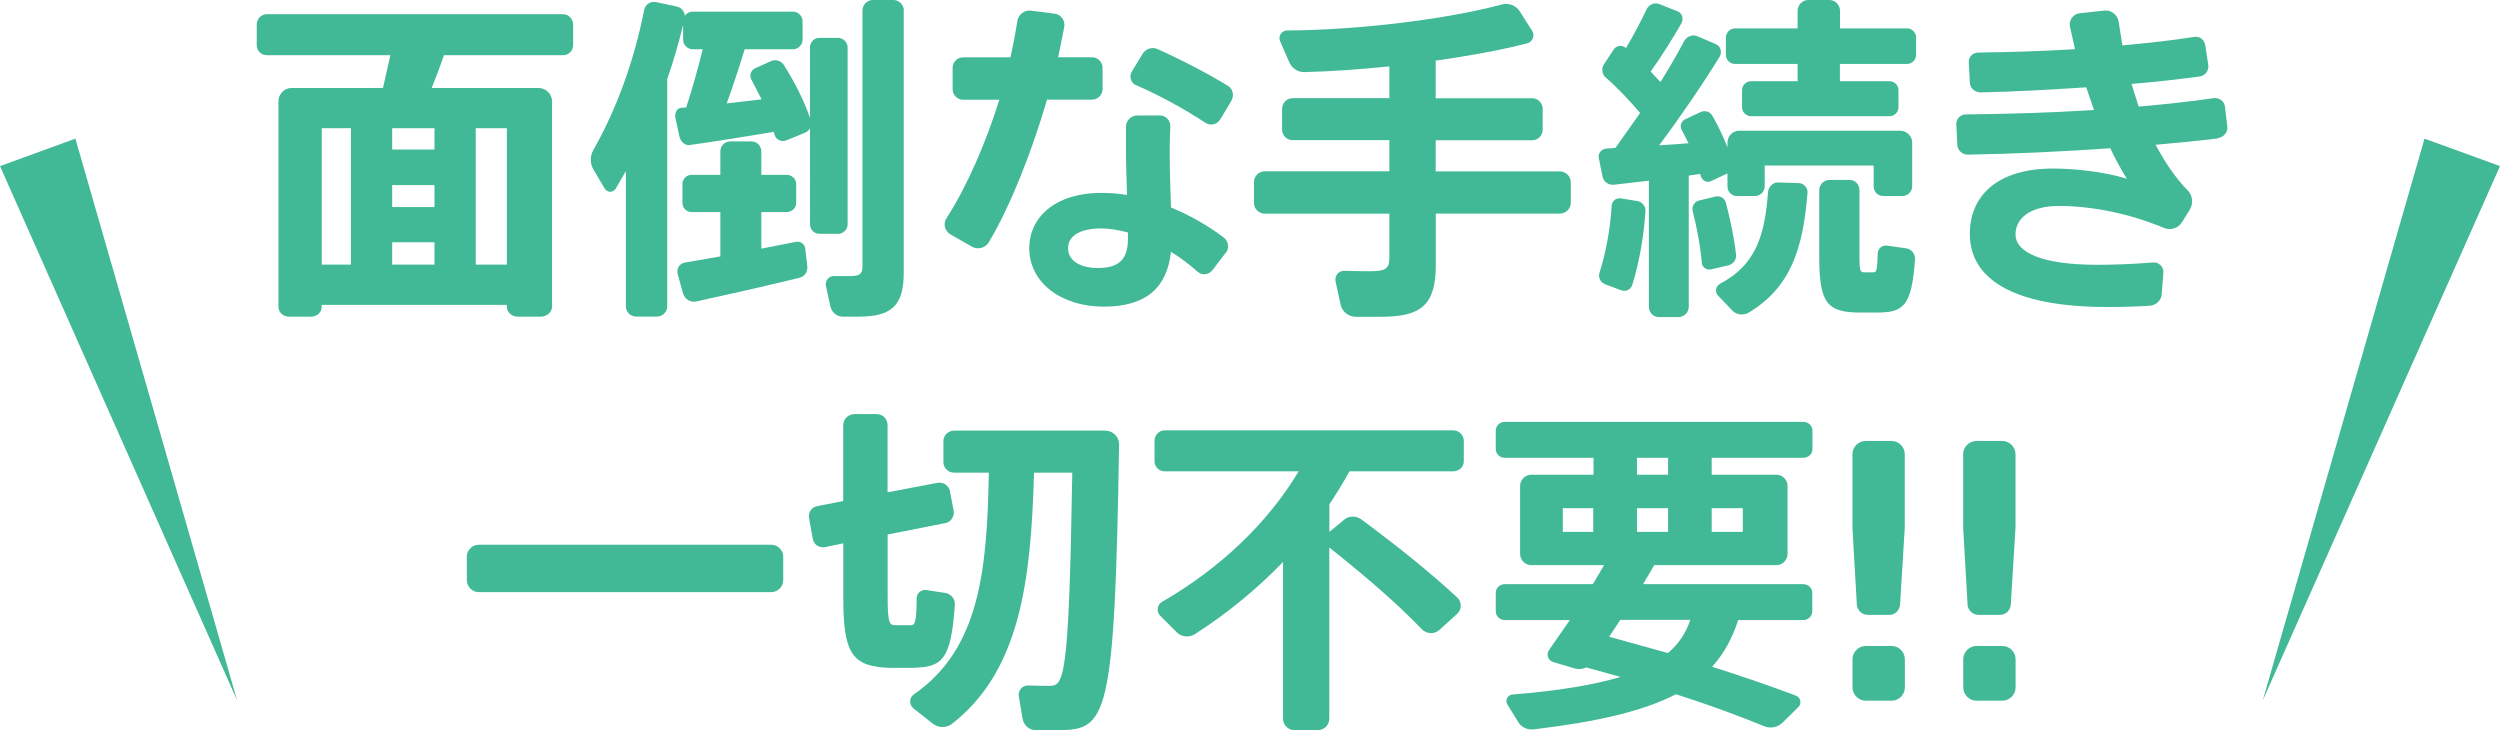
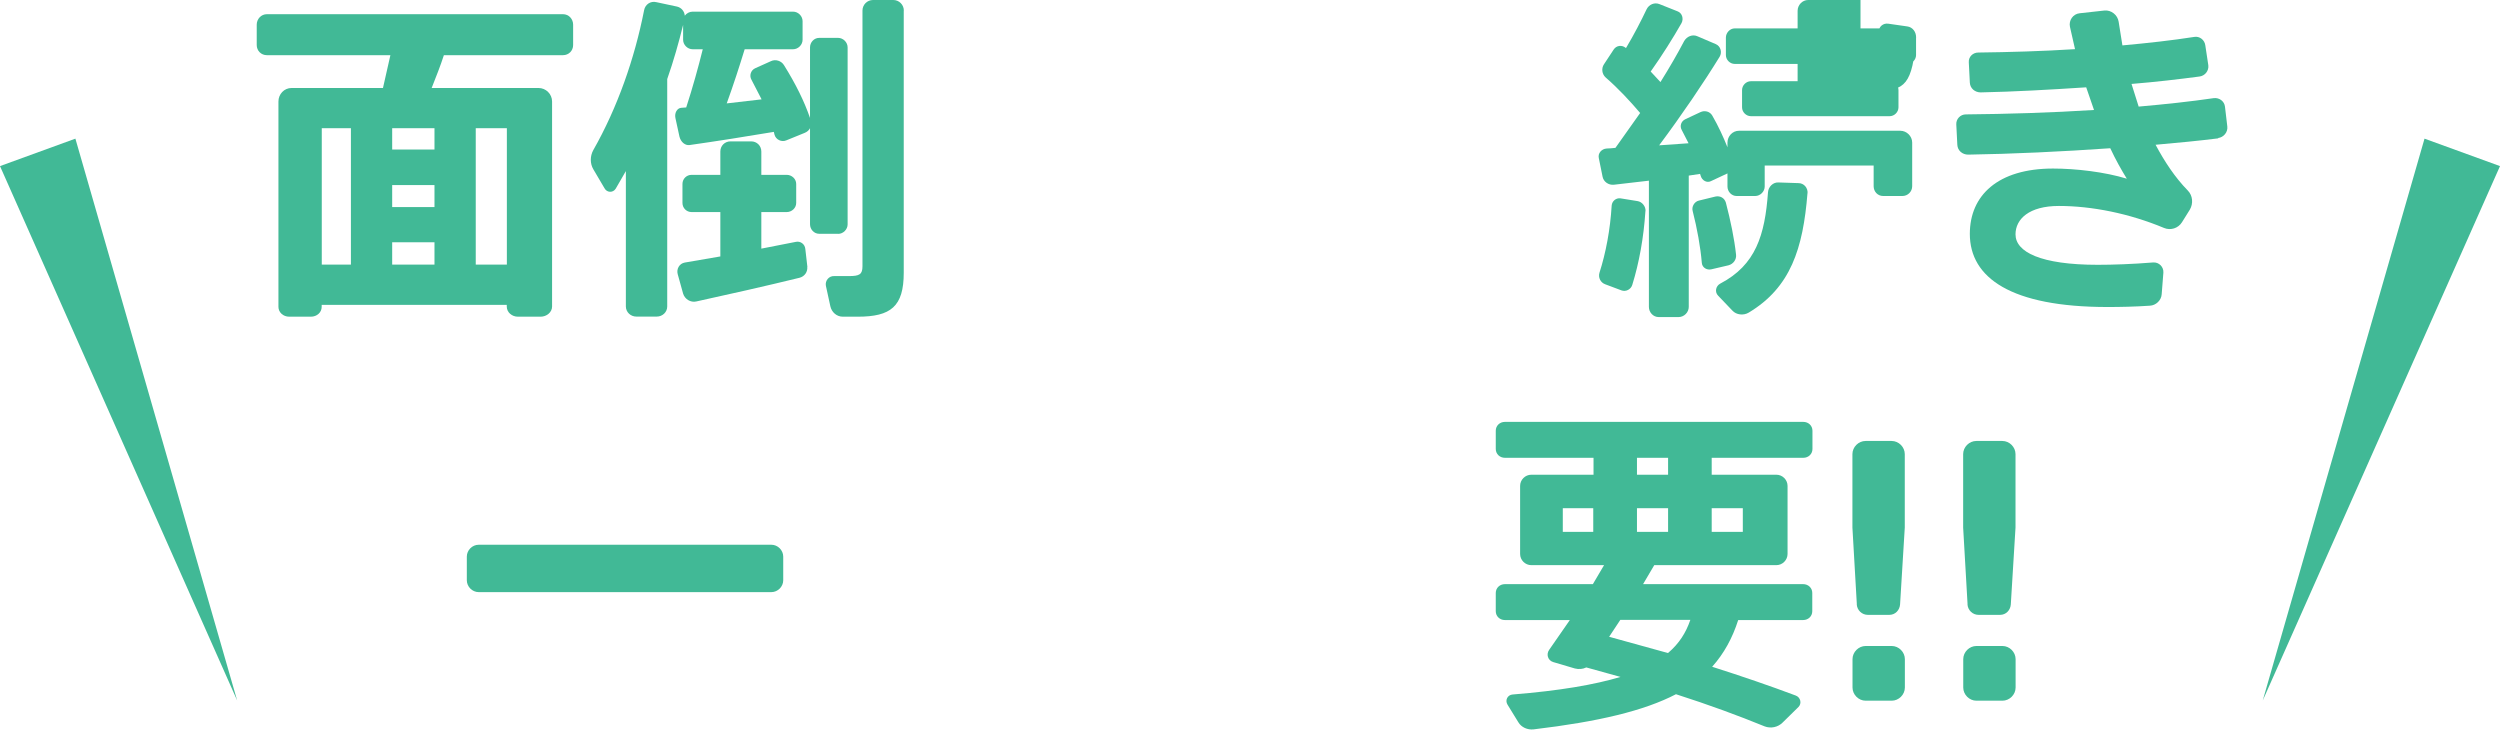
<svg xmlns="http://www.w3.org/2000/svg" id="_イヤー_2" viewBox="0 0 265.95 77.68">
  <defs>
    <style>.cls-1{fill:#41b996;}</style>
  </defs>
  <g id="_イヤー_1-2">
    <g>
      <path class="cls-1" d="M60.97,2.63v2.16c0,.61-.47,1.08-1.08,1.08h-12.67c-.36,1.12-.83,2.3-1.3,3.49h11.37c.79,0,1.44,.65,1.44,1.44v21.81c0,.61-.58,1.08-1.22,1.08h-2.41c-.65,0-1.19-.47-1.19-1.08v-.18h-19.69v.22c0,.58-.5,1.04-1.15,1.04h-2.3c-.65,0-1.15-.47-1.15-1.04V10.8c0-.79,.61-1.44,1.4-1.44h9.72l.79-3.49h-13.14c-.61,0-1.08-.47-1.08-1.08V2.63c0-.61,.47-1.12,1.08-1.12h31.5c.61,0,1.08,.5,1.08,1.12Zm-26.74,25.52h3.1V13.64h-3.1v14.51Zm11.99-12.24v-2.27h-4.5v2.27h4.5Zm-4.5,6.12h4.5v-2.34h-4.5v2.34Zm0,3.74v2.38h4.5v-2.38h-4.5Zm12.2-12.13h-3.31v14.51h3.31V13.64Z" />
      <path class="cls-1" d="M89.16,24.87h-2.02c-.54,0-.97-.47-.97-1.01V13.64c-.11,.22-.32,.4-.58,.5l-1.94,.79c-.5,.22-1.12-.07-1.26-.61l-.07-.29c-2.77,.47-6.41,1.04-8.96,1.4-.47,.07-.94-.32-1.08-.9l-.43-1.98c-.11-.54,.18-1.04,.61-1.08,.18,0,.36-.04,.54-.04,.68-2.09,1.3-4.32,1.76-6.19h-1.08c-.54,0-1.01-.47-1.01-1.01v-1.58c-.47,1.91-1.01,3.82-1.69,5.76v24.19c0,.61-.5,1.08-1.12,1.08h-2.16c-.61,0-1.12-.47-1.12-1.08v-14.4l-1.08,1.87c-.29,.47-.94,.43-1.19-.04l-1.19-2.02c-.36-.61-.36-1.4,0-2.05,2.56-4.5,4.39-9.72,5.4-14.87,.11-.61,.68-1.01,1.3-.86l2.2,.47c.47,.11,.79,.5,.83,.97,.18-.25,.5-.43,.83-.43h10.69c.54,0,1.01,.47,1.01,1.01v1.98c0,.54-.47,1.01-1.01,1.01h-5.15c-.54,1.76-1.19,3.78-1.91,5.76l3.71-.43-1.08-2.09c-.25-.43-.07-1.01,.4-1.22l1.69-.76c.47-.22,1.08-.04,1.37,.43,1.26,2.02,2.16,3.85,2.77,5.62V5.04c0-.54,.43-1.01,.97-1.01h2.02c.54,0,1.01,.47,1.01,1.01V23.87c0,.54-.47,1.01-1.01,1.01Zm-3.28,3.53c.04,.54-.29,1.01-.83,1.15-3.38,.83-7.85,1.84-10.98,2.52-.61,.14-1.22-.25-1.4-.83l-.58-2.09c-.14-.54,.18-1.12,.76-1.22l3.78-.65v-4.72h-3.06c-.54,0-.97-.43-.97-.97v-2.02c0-.54,.43-.97,.97-.97h3.06v-2.48c0-.61,.47-1.08,1.08-1.08h2.2c.61,0,1.08,.47,1.08,1.08v2.48h2.7c.54,0,1.01,.43,1.01,.97v2.02c0,.54-.47,.97-1.01,.97h-2.7v3.89l3.67-.72c.5-.11,.97,.25,1.01,.76l.22,1.91ZM96.14,1.12V29.01c0,3.6-1.37,4.68-4.9,4.68h-1.58c-.65,0-1.19-.47-1.33-1.12l-.47-2.16c-.11-.54,.32-1.08,.9-1.04h1.55c1.12,0,1.44-.18,1.44-1.04V1.12c0-.61,.5-1.12,1.12-1.12h2.16c.61,0,1.12,.5,1.12,1.12Z" />
-       <path class="cls-1" d="M111.38,10.62c-1.62,5.51-3.85,11.23-6.19,15.15-.36,.61-1.19,.83-1.8,.47l-2.27-1.3c-.61-.36-.83-1.12-.43-1.73,2.2-3.42,4.18-7.99,5.62-12.6h-3.85c-.61,0-1.12-.5-1.12-1.12v-2.27c0-.61,.5-1.12,1.12-1.12h5.04c.29-1.33,.54-2.63,.72-3.85,.11-.68,.72-1.19,1.44-1.12l2.52,.32c.68,.07,1.15,.72,1.04,1.4l-.65,3.24h3.6c.61,0,1.12,.5,1.12,1.12v2.27c0,.61-.5,1.12-1.12,1.12h-4.79Zm19.01,16.27l-1.4,1.84c-.4,.5-1.12,.61-1.58,.18-.9-.79-1.84-1.51-2.84-2.12-.43,3.82-2.63,5.83-7.16,5.83s-7.92-2.56-7.92-6.23c0-3.13,2.59-5.87,7.7-5.87,.9,0,1.8,.07,2.7,.22-.04-1.55-.11-3.17-.11-4.75v-2.52c0-.65,.58-1.19,1.22-1.19h2.38c.65,0,1.15,.54,1.12,1.19-.04,.83-.07,1.69-.07,2.48,0,2.05,.07,4.21,.14,6.12,2.09,.86,4,1.98,5.62,3.2,.5,.4,.61,1.12,.22,1.62Zm-10.4-1.48v-.68c-.97-.25-1.91-.43-2.84-.43-2.3,0-3.53,.83-3.53,2.09s1.15,2.12,3.17,2.12c2.23,0,3.2-.9,3.2-3.1Zm11.01-14.69l-1.19,1.98c-.32,.54-1.04,.72-1.58,.36-2.02-1.33-4.9-2.95-7.38-4-.54-.22-.76-.9-.47-1.4l1.15-1.91c.32-.54,1.01-.79,1.58-.54,2.52,1.12,5.47,2.66,7.52,3.92,.54,.32,.68,1.04,.36,1.58Z" />
-       <path class="cls-1" d="M167.1,19.33v2.27c0,.61-.54,1.12-1.15,1.12h-13.21v5.47c0,4.25-1.55,5.51-5.83,5.51h-2.74c-.76-.04-1.37-.54-1.55-1.26l-.54-2.48c-.14-.61,.32-1.19,.97-1.15,.9,.04,1.84,.04,2.7,.04,1.55,0,2.05-.22,2.05-1.37v-4.75h-13.25c-.61,0-1.15-.5-1.15-1.12v-2.27c0-.61,.54-1.12,1.15-1.12h13.25v-3.31h-10.29c-.61,0-1.12-.5-1.12-1.12v-2.23c0-.61,.5-1.12,1.12-1.12h10.29v-3.38c-3.1,.32-6.19,.54-9,.61-.72,.04-1.37-.4-1.66-1.08l-.97-2.23c-.22-.54,.18-1.12,.76-1.12,7.56-.04,16.99-1.19,22.86-2.77,.72-.18,1.48,.11,1.87,.72l1.33,2.09c.32,.5,.04,1.19-.54,1.33-2.77,.72-6.16,1.33-9.72,1.84v4h10.26c.61,0,1.12,.5,1.12,1.12v2.23c0,.61-.5,1.12-1.12,1.12h-10.26v3.31h13.21c.61,0,1.15,.5,1.15,1.12Z" />
-       <path class="cls-1" d="M180.84,18.5l-1.19,.18v13.97c0,.58-.5,1.08-1.08,1.08h-2.12c-.58,0-1.04-.5-1.04-1.08v-13.43l-3.71,.43c-.58,.07-1.12-.32-1.22-.86l-.4-1.98c-.11-.5,.29-.97,.83-1.01,.29,0,.61-.04,.94-.07l2.63-3.71c-1.04-1.22-2.3-2.59-3.67-3.78-.4-.36-.47-.97-.18-1.4l1.04-1.58c.29-.43,.86-.5,1.26-.18l.04,.04c.86-1.44,1.62-2.92,2.2-4.14,.25-.5,.83-.76,1.37-.54l1.91,.76c.5,.18,.68,.79,.43,1.26-.9,1.58-2.05,3.42-3.28,5.15l1.04,1.12c.97-1.55,1.84-3.06,2.52-4.36,.29-.5,.9-.76,1.44-.5l1.94,.83c.5,.22,.68,.86,.4,1.33-1.73,2.81-4,6.16-6.44,9.43l3.13-.22-.72-1.4c-.25-.43-.07-.94,.36-1.15l1.62-.76c.47-.22,1.01-.07,1.26,.36,.65,1.12,1.19,2.3,1.62,3.38v-.5c0-.68,.54-1.26,1.22-1.26h17.17c.68,0,1.26,.58,1.26,1.26v4.64c0,.58-.47,1.04-1.04,1.04h-2.05c-.58,0-1.01-.47-1.01-1.04v-2.2h-11.59v2.23c0,.54-.47,1.01-1.01,1.01h-1.98c-.54,0-.97-.47-.97-1.01v-1.4s-.04,.04-.07,.04l-1.69,.79c-.43,.22-.94-.07-1.08-.54l-.07-.22Zm-5.8,3.96c-.18,2.81-.68,5.54-1.4,7.85-.14,.47-.68,.76-1.15,.58l-1.73-.65c-.5-.18-.76-.72-.61-1.22,.68-2.12,1.15-4.61,1.3-7.16,.04-.47,.47-.83,.94-.76l1.8,.29c.5,.07,.9,.58,.86,1.08Zm8.85,5.76l-1.84,.43c-.47,.11-.97-.18-1.01-.68-.14-1.69-.5-3.67-.97-5.51-.14-.47,.18-1.01,.65-1.12l1.76-.43c.5-.11,.97,.14,1.12,.65,.5,1.91,.9,3.85,1.08,5.51,.07,.54-.29,1.01-.79,1.15Zm8.39-7.67c-.47,5.9-1.8,10.04-6.26,12.71-.54,.32-1.3,.25-1.73-.22l-1.51-1.58c-.4-.4-.25-1.04,.22-1.29,3.78-1.98,4.75-5.15,5.08-9.72,.04-.58,.54-1.08,1.12-1.04l2.12,.07c.58,0,1.01,.5,.97,1.08Zm11.55-16.56v1.87c0,.5-.43,.94-.94,.94h-7.16v1.84h5.29c.5,0,.94,.43,.94,.94v1.84c0,.5-.43,.94-.94,.94h-14.76c-.5,0-.94-.43-.94-.94v-1.84c0-.5,.43-.94,.94-.94h4.97v-1.84h-6.69c-.5,0-.94-.43-.94-.94v-1.87c0-.5,.43-.97,.94-.97h6.69V1.15c0-.61,.5-1.15,1.12-1.15h2.27c.61,0,1.12,.54,1.12,1.15v1.87h7.16c.5,0,.94,.47,.94,.97Zm-.11,23.61c-.36,5-1.22,5.65-4.1,5.65h-1.73c-3.56,0-4.36-1.04-4.36-5.97v-7.06c0-.58,.5-1.08,1.08-1.08h2.16c.58,0,1.04,.5,1.04,1.08v7.06c0,1.51,.07,1.69,.5,1.69h.97c.32,0,.43-.11,.47-1.98,0-.54,.47-.94,1.01-.86l2.02,.29c.58,.07,.97,.61,.94,1.19Z" />
+       <path class="cls-1" d="M180.84,18.5l-1.19,.18v13.97c0,.58-.5,1.08-1.08,1.08h-2.12c-.58,0-1.04-.5-1.04-1.08v-13.43l-3.71,.43c-.58,.07-1.12-.32-1.22-.86l-.4-1.98c-.11-.5,.29-.97,.83-1.01,.29,0,.61-.04,.94-.07l2.63-3.71c-1.04-1.22-2.3-2.59-3.67-3.78-.4-.36-.47-.97-.18-1.4l1.04-1.58c.29-.43,.86-.5,1.26-.18l.04,.04c.86-1.44,1.62-2.92,2.2-4.14,.25-.5,.83-.76,1.37-.54l1.91,.76c.5,.18,.68,.79,.43,1.26-.9,1.58-2.05,3.42-3.28,5.15l1.04,1.12c.97-1.55,1.84-3.06,2.52-4.36,.29-.5,.9-.76,1.44-.5l1.94,.83c.5,.22,.68,.86,.4,1.33-1.73,2.81-4,6.16-6.44,9.43l3.13-.22-.72-1.4c-.25-.43-.07-.94,.36-1.15l1.62-.76c.47-.22,1.01-.07,1.26,.36,.65,1.12,1.19,2.3,1.62,3.38v-.5c0-.68,.54-1.26,1.22-1.26h17.17c.68,0,1.26,.58,1.26,1.26v4.64c0,.58-.47,1.04-1.04,1.04h-2.05c-.58,0-1.01-.47-1.01-1.04v-2.2h-11.59v2.23c0,.54-.47,1.01-1.01,1.01h-1.98c-.54,0-.97-.47-.97-1.01v-1.4s-.04,.04-.07,.04l-1.69,.79c-.43,.22-.94-.07-1.08-.54l-.07-.22Zm-5.8,3.96c-.18,2.81-.68,5.54-1.4,7.85-.14,.47-.68,.76-1.15,.58l-1.73-.65c-.5-.18-.76-.72-.61-1.22,.68-2.12,1.15-4.61,1.3-7.16,.04-.47,.47-.83,.94-.76l1.8,.29c.5,.07,.9,.58,.86,1.08Zm8.85,5.76l-1.84,.43c-.47,.11-.97-.18-1.01-.68-.14-1.69-.5-3.67-.97-5.51-.14-.47,.18-1.01,.65-1.12l1.76-.43c.5-.11,.97,.14,1.12,.65,.5,1.91,.9,3.85,1.08,5.51,.07,.54-.29,1.01-.79,1.15Zm8.39-7.67c-.47,5.9-1.8,10.04-6.26,12.71-.54,.32-1.3,.25-1.73-.22l-1.51-1.58c-.4-.4-.25-1.04,.22-1.29,3.78-1.98,4.75-5.15,5.08-9.72,.04-.58,.54-1.08,1.12-1.04l2.12,.07c.58,0,1.01,.5,.97,1.08Zm11.55-16.56v1.87c0,.5-.43,.94-.94,.94h-7.16v1.84h5.29c.5,0,.94,.43,.94,.94v1.84c0,.5-.43,.94-.94,.94h-14.76c-.5,0-.94-.43-.94-.94v-1.84c0-.5,.43-.94,.94-.94h4.97v-1.84h-6.69c-.5,0-.94-.43-.94-.94v-1.87c0-.5,.43-.97,.94-.97h6.69V1.15c0-.61,.5-1.15,1.12-1.15h2.27c.61,0,1.12,.54,1.12,1.15v1.87h7.16c.5,0,.94,.47,.94,.97Zc-.36,5-1.22,5.65-4.1,5.65h-1.73c-3.56,0-4.36-1.04-4.36-5.97v-7.06c0-.58,.5-1.08,1.08-1.08h2.16c.58,0,1.04,.5,1.04,1.08v7.06c0,1.51,.07,1.69,.5,1.69h.97c.32,0,.43-.11,.47-1.98,0-.54,.47-.94,1.01-.86l2.02,.29c.58,.07,.97,.61,.94,1.19Z" />
      <path class="cls-1" d="M235.97,14.72c-2.02,.25-4.25,.47-6.66,.68,.94,1.76,2.05,3.46,3.42,4.86,.54,.54,.61,1.4,.22,2.05l-.83,1.33c-.4,.65-1.22,.9-1.91,.61-3.71-1.55-7.7-2.34-11.19-2.34-3.17,0-4.61,1.4-4.61,3.02,0,1.87,2.66,3.24,8.75,3.24,1.58,0,3.67-.07,5.9-.25,.61-.04,1.12,.47,1.08,1.08l-.18,2.3c-.04,.65-.61,1.19-1.26,1.22-1.58,.11-3.2,.14-4.5,.14-10.26,0-14.65-3.1-14.65-7.78,0-4.1,2.99-6.95,8.85-6.95,2.41,0,5.51,.36,7.85,1.08-.58-.94-1.19-2.02-1.76-3.24-5.15,.36-10.51,.61-15.12,.68-.61,0-1.12-.43-1.15-1.04l-.11-2.16c-.04-.58,.43-1.08,1.01-1.08,4.36-.04,9.07-.18,13.64-.47l-.83-2.41c-3.82,.25-7.7,.47-11.23,.54-.61,0-1.12-.43-1.15-1.04l-.11-2.16c-.04-.58,.43-1.04,1.01-1.04,3.28-.04,6.84-.14,10.29-.36l-.54-2.38c-.14-.68,.32-1.37,1.04-1.44l2.63-.29c.72-.07,1.4,.47,1.51,1.19l.4,2.52c2.74-.25,5.33-.54,7.63-.9,.58-.11,1.12,.32,1.19,.9l.32,2.12c.07,.58-.36,1.12-.94,1.19-2.2,.29-4.64,.58-7.23,.79l.76,2.41c2.84-.25,5.54-.54,7.99-.9,.58-.07,1.12,.32,1.19,.9l.25,2.12c.07,.61-.4,1.15-.97,1.22Z" />
      <path class="cls-1" d="M83.32,59.21v2.52c0,.68-.58,1.26-1.26,1.26h-31.14c-.68,0-1.26-.58-1.26-1.26v-2.52c0-.68,.58-1.26,1.26-1.26h31.14c.68,0,1.26,.58,1.26,1.26Z" />
-       <path class="cls-1" d="M97.13,71.05h-2.34c-4.14-.11-5.08-1.44-5.08-7.49v-5.76l-1.94,.4c-.61,.11-1.19-.25-1.3-.86l-.4-2.2c-.11-.61,.25-1.19,.86-1.3l2.77-.54v-8.06c0-.65,.54-1.19,1.19-1.19h2.38c.65,0,1.15,.54,1.15,1.19v7.13l5.33-1.01c.58-.11,1.19,.29,1.3,.86l.4,2.12c.11,.58-.29,1.19-.86,1.3l-6.16,1.22v6.7c0,2.63,.18,2.95,.79,2.95h1.62c.5,0,.65-.22,.68-2.88,0-.54,.5-.94,1.04-.86l2.05,.32c.58,.11,1.01,.65,.97,1.22-.4,5.9-1.33,6.66-4.46,6.73Zm21.92-23.76c-.47,29.34-1.3,30.38-6.52,30.38h-2.38c-.68,0-1.26-.54-1.37-1.22l-.4-2.38c-.11-.61,.4-1.19,1.01-1.15,.83,.04,1.66,.04,2.2,.04,1.58,0,2.12-.32,2.48-22.68h-4.07c-.32,11.59-1.51,21.09-8.71,26.71-.61,.47-1.44,.47-2.05,0l-2.05-1.62c-.5-.4-.5-1.15,.04-1.51,6.95-4.82,7.78-13.07,7.96-23.58h-3.71c-.61,0-1.12-.5-1.12-1.12v-2.23c0-.61,.5-1.12,1.12-1.12h16.09c.83,0,1.48,.65,1.48,1.48Z" />
-       <path class="cls-1" d="M141.42,53.63v2.95l1.58-1.3c.5-.43,1.26-.43,1.8-.04,4.07,3.02,7.38,5.69,10.22,8.32,.5,.47,.5,1.26,0,1.73l-1.91,1.73c-.54,.47-1.33,.43-1.84-.07-2.66-2.77-6.01-5.65-9.86-8.71v18.21c0,.68-.54,1.22-1.22,1.22h-2.48c-.68,0-1.22-.54-1.22-1.22v-16.67c-2.74,2.84-5.87,5.43-9.36,7.67-.61,.4-1.44,.32-1.94-.18l-1.76-1.76c-.43-.43-.36-1.15,.18-1.48,6.23-3.6,11.27-8.42,14.54-13.89h-14.25c-.61,0-1.08-.47-1.08-1.08v-2.16c0-.61,.47-1.12,1.08-1.12h30.7c.61,0,1.12,.5,1.12,1.12v2.16c0,.61-.5,1.08-1.12,1.08h-11.05c-.65,1.19-1.37,2.38-2.12,3.49Z" />
      <path class="cls-1" d="M182.09,48.7v1.8h6.88c.65,0,1.19,.54,1.19,1.19v7.24c0,.65-.54,1.19-1.19,1.19h-12.99l-1.19,2.02h17.03c.54,0,.97,.4,.97,.94v1.94c0,.54-.43,.94-.97,.94h-6.91c-.61,1.91-1.51,3.56-2.77,4.97,3.17,1.01,6.12,2.02,8.89,3.06,.5,.18,.68,.83,.29,1.22l-1.69,1.66c-.5,.5-1.26,.65-1.91,.4-2.81-1.15-5.94-2.3-9.43-3.42-3.38,1.76-8.24,2.92-15.15,3.74-.65,.07-1.3-.22-1.62-.76l-1.15-1.87c-.29-.47,0-1.04,.54-1.08,5-.4,8.71-1.04,11.48-1.87l-3.64-1.01c-.36,.18-.79,.22-1.22,.11l-2.3-.68c-.58-.18-.76-.83-.43-1.3l2.2-3.17h-6.91c-.54,0-.97-.4-.97-.94v-1.94c0-.54,.43-.94,.97-.94h9.36l1.19-2.02h-7.74c-.65,0-1.19-.54-1.19-1.19v-7.24c0-.65,.54-1.19,1.19-1.19h6.62v-1.8h-9.43c-.54,0-.97-.4-.97-.94v-1.94c0-.54,.43-.94,.97-.94h31.75c.54,0,.97,.4,.97,.94v1.94c0,.54-.43,.94-.97,.94h-9.72Zm-12.6,5.36h-3.24v2.52h3.24v-2.52Zm2.88,11.88l-1.19,1.8,6.26,1.73c1.19-1.01,1.91-2.16,2.38-3.53h-7.45Zm5.08-17.24h-3.31v1.8h3.31v-1.8Zm0,5.36h-3.31v2.52h3.31v-2.52Zm4.64,0v2.52h3.31v-2.52h-3.31Z" />
      <path class="cls-1" d="M197.53,64.29l-.47-8.17v-7.81c0-.76,.65-1.4,1.4-1.4h2.77c.76,0,1.4,.65,1.4,1.4v7.81l-.5,8.17c-.04,.61-.5,1.12-1.15,1.12h-2.27c-.65,0-1.15-.5-1.19-1.12Zm5.11,5.83v3.02c0,.76-.65,1.4-1.4,1.4h-2.77c-.76,0-1.4-.65-1.4-1.4v-3.02c0-.76,.65-1.4,1.4-1.4h2.77c.76,0,1.4,.65,1.4,1.4Z" />
      <path class="cls-1" d="M209.31,64.29l-.47-8.17v-7.81c0-.76,.65-1.4,1.4-1.4h2.77c.76,0,1.4,.65,1.4,1.4v7.81l-.5,8.17c-.04,.61-.5,1.12-1.15,1.12h-2.27c-.65,0-1.15-.5-1.19-1.12Zm5.11,5.83v3.02c0,.76-.65,1.4-1.4,1.4h-2.77c-.76,0-1.4-.65-1.4-1.4v-3.02c0-.76,.65-1.4,1.4-1.4h2.77c.76,0,1.4,.65,1.4,1.4Z" />
    </g>
    <polygon class="cls-1" points="8.02 14.75 25.23 74.52 0 17.67 8.02 14.75" />
    <polygon class="cls-1" points="257.92 14.75 240.71 74.52 265.95 17.67 257.92 14.75" />
  </g>
</svg>